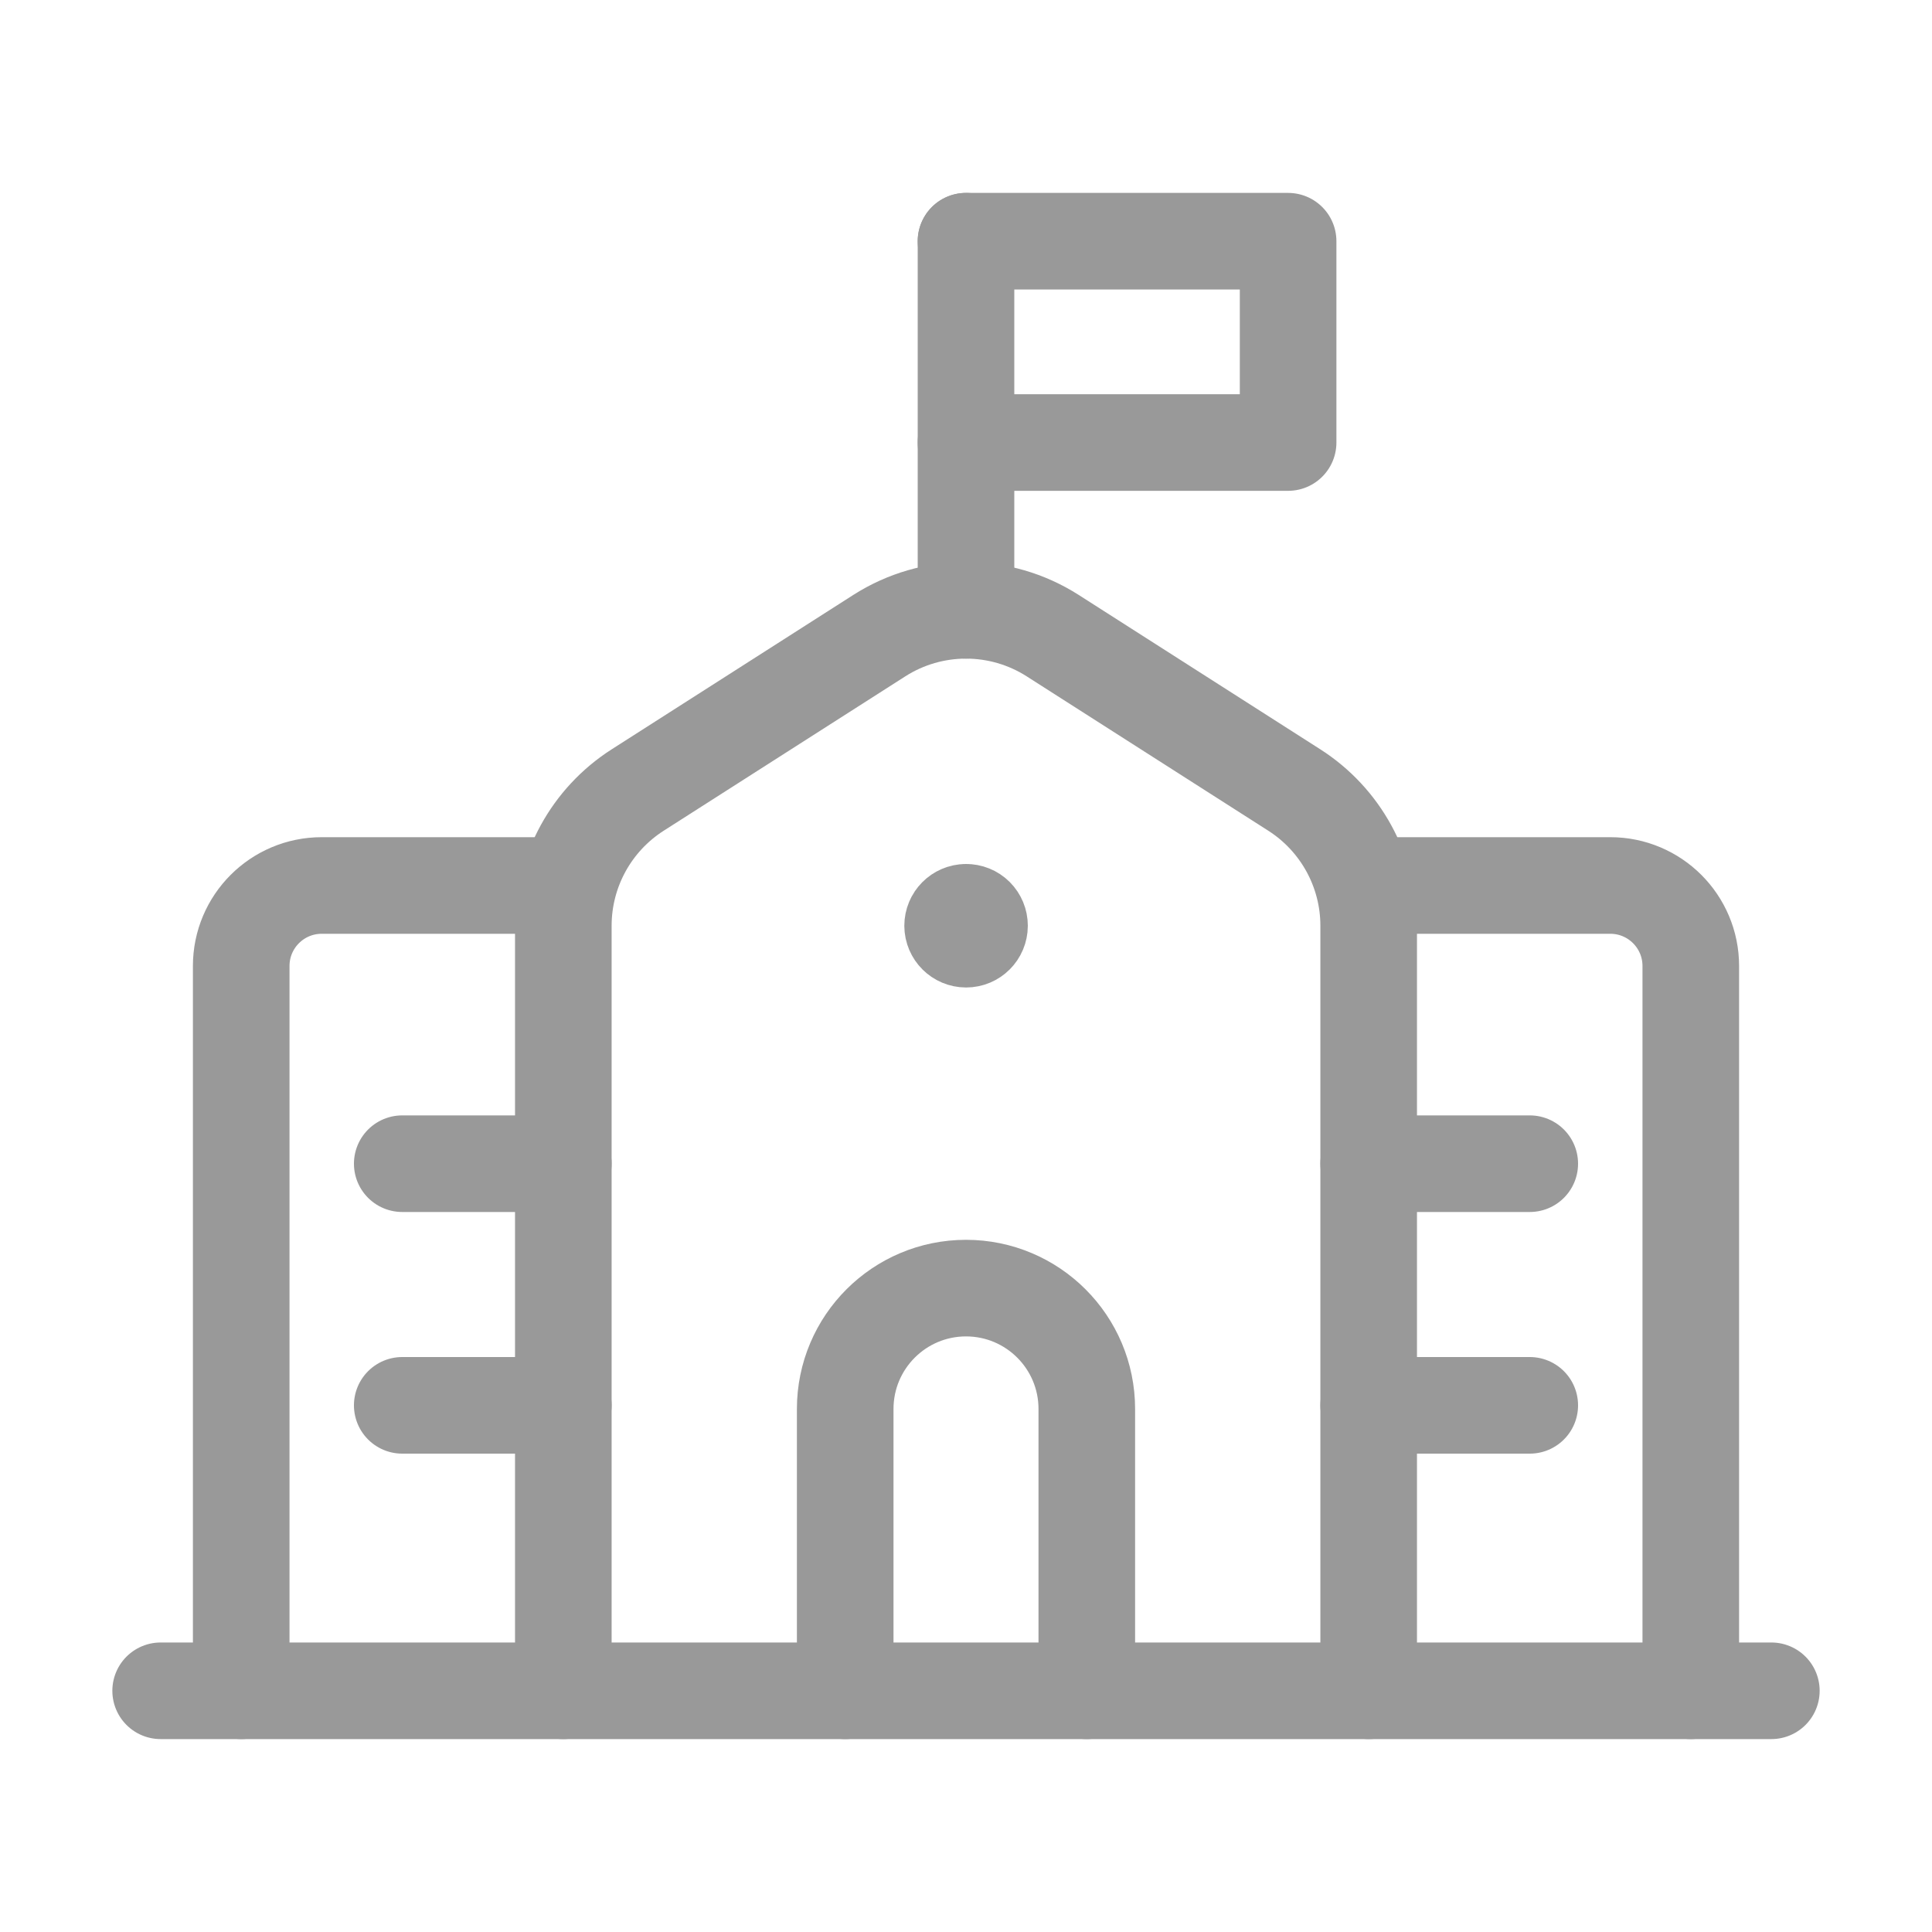
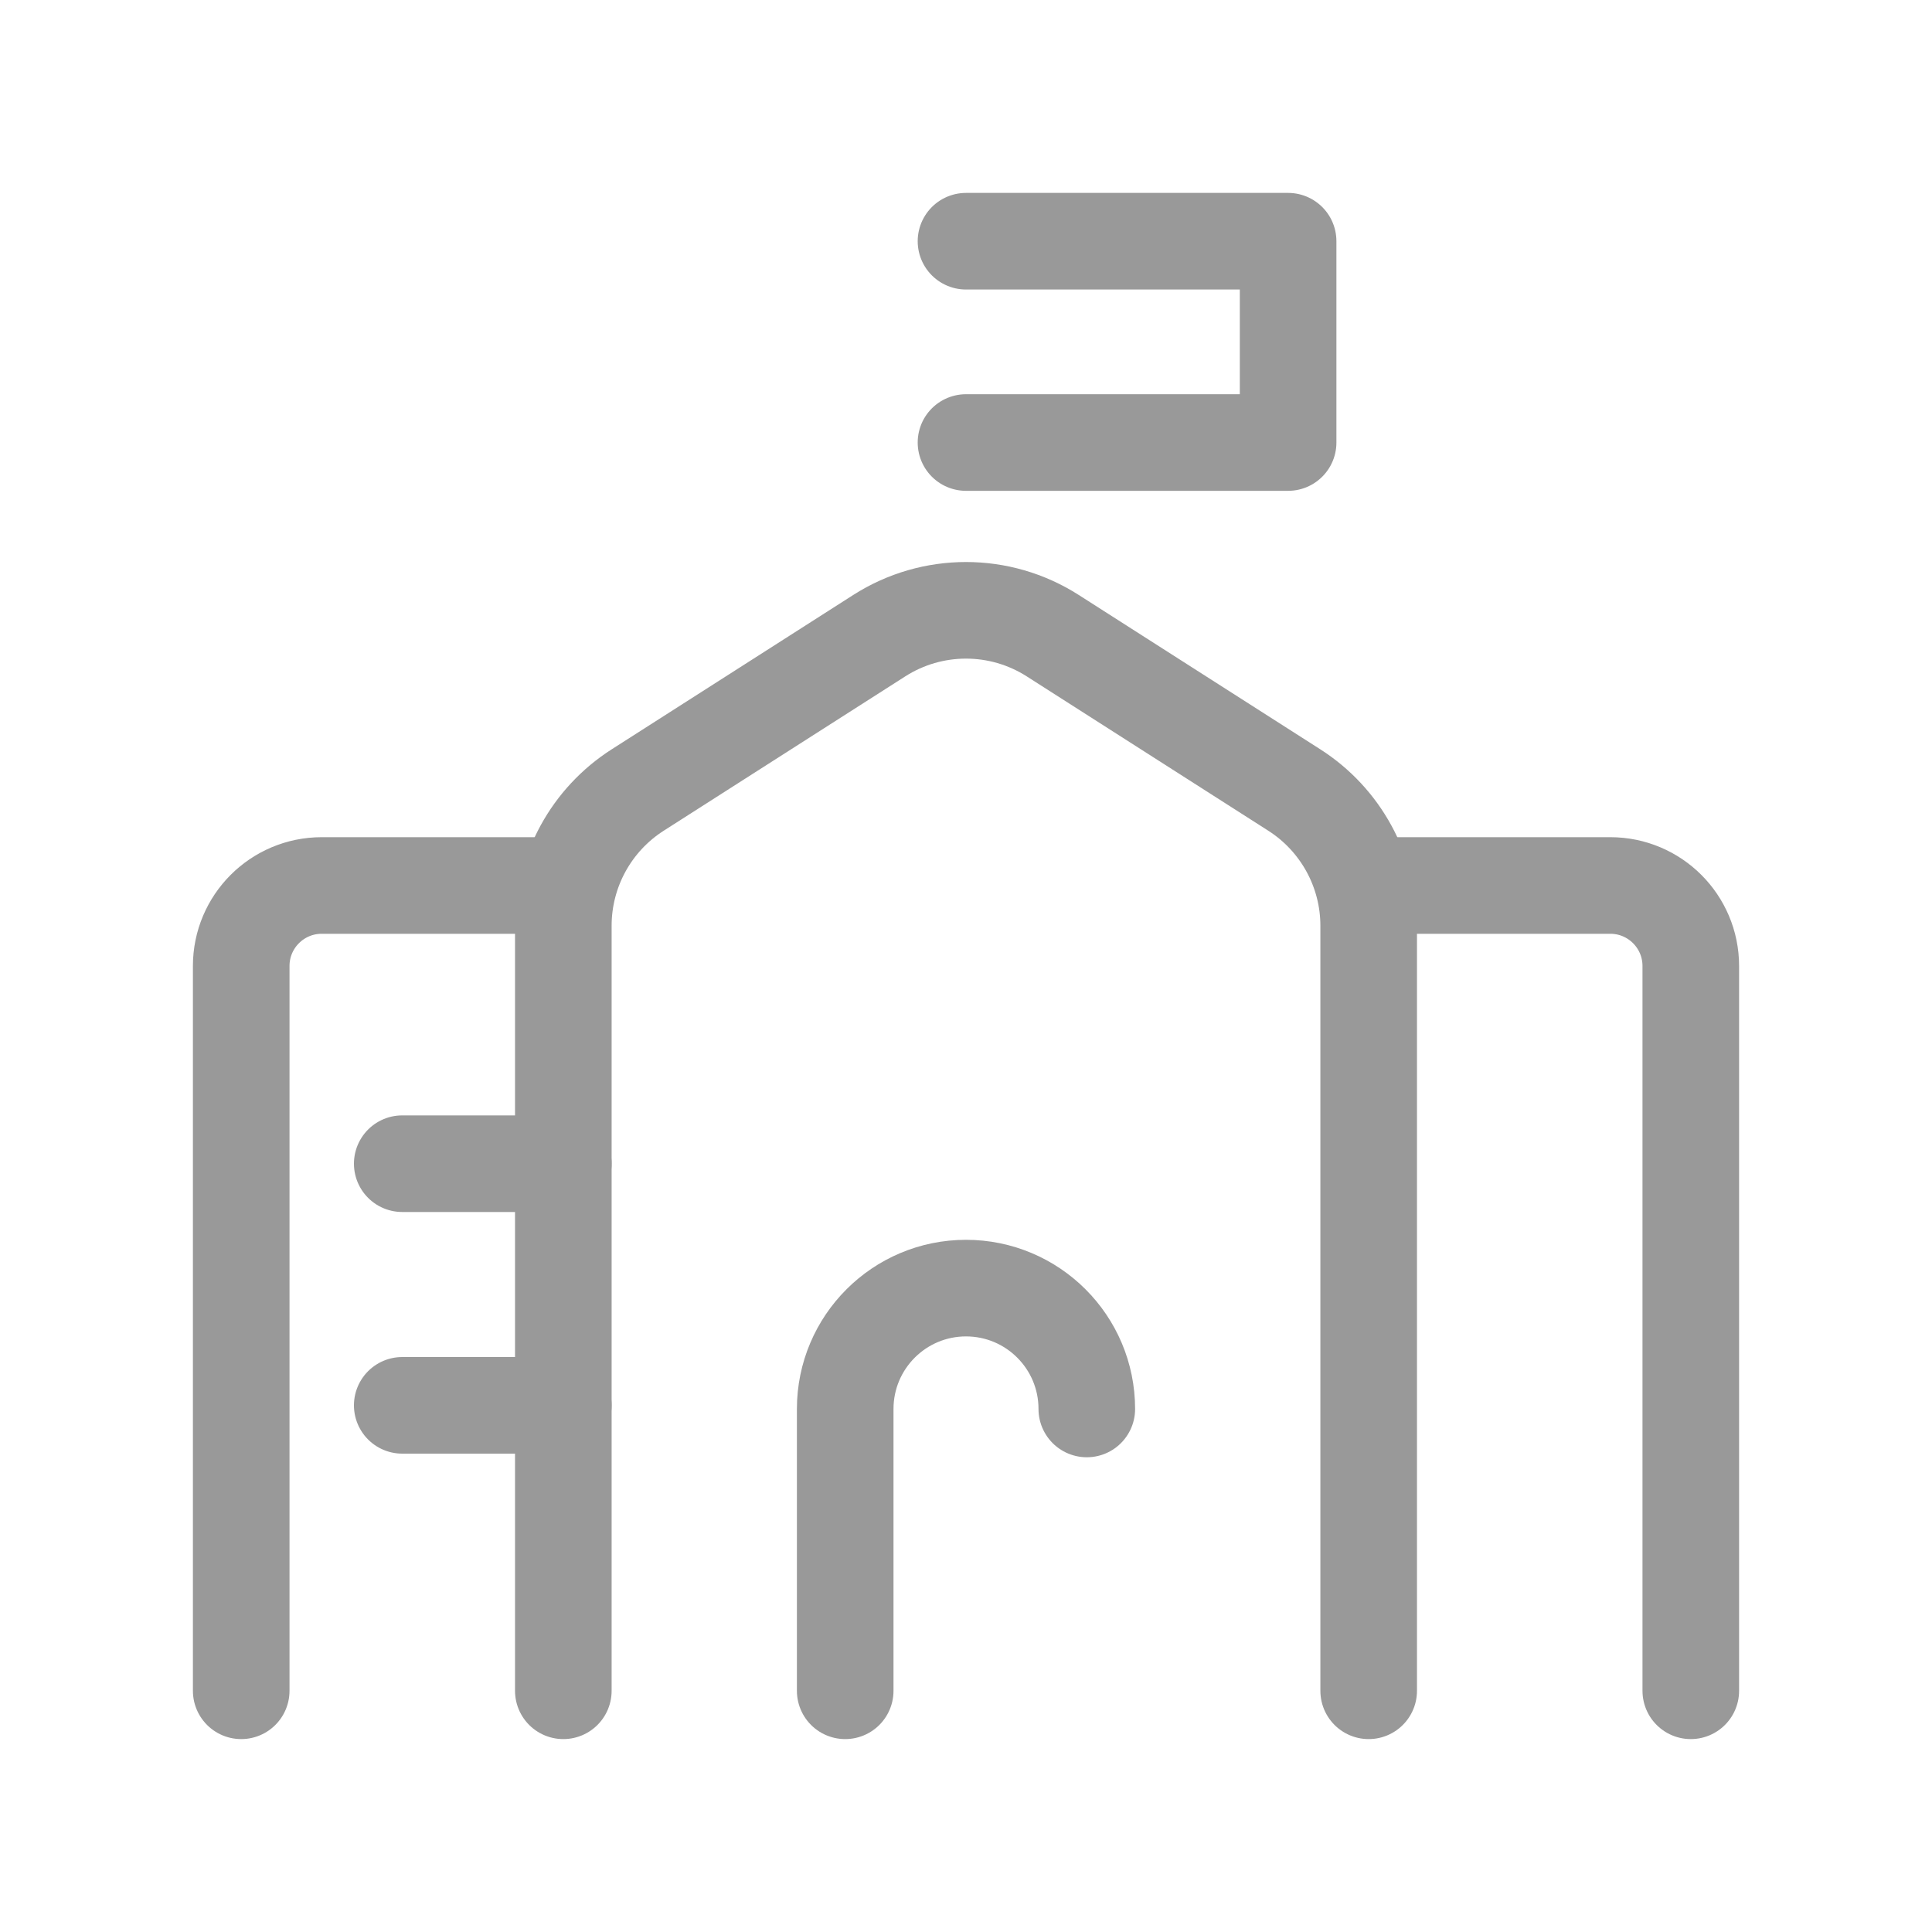
<svg xmlns="http://www.w3.org/2000/svg" width="40" height="40" viewBox="0 0 40 40" fill="none">
-   <path d="M17.499 35.006V29.171C17.499 27.789 18.619 26.669 20 26.669V26.669C21.381 26.669 22.501 27.789 22.501 29.171V35.006" stroke="#999999" stroke-width="2" stroke-linecap="round" stroke-linejoin="round" />
+   <path d="M17.499 35.006V29.171C17.499 27.789 18.619 26.669 20 26.669V26.669C21.381 26.669 22.501 27.789 22.501 29.171" stroke="#999999" stroke-width="2" stroke-linecap="round" stroke-linejoin="round" />
  <path d="M11.663 35.006V19.166C11.663 18.029 12.243 16.97 13.202 16.357L18.204 13.161C19.299 12.461 20.701 12.461 21.796 13.161L26.798 16.357C27.756 16.97 28.337 18.029 28.337 19.166V35.006" stroke="#999999" stroke-width="2" stroke-linecap="round" stroke-linejoin="round" />
  <path d="M20 4.994H26.669V9.162H20" stroke="#999999" stroke-width="2" stroke-linecap="round" stroke-linejoin="round" />
-   <path d="M20 12.635V4.994" stroke="#999999" stroke-width="2" stroke-linecap="round" stroke-linejoin="round" />
-   <path d="M20 18.888C19.846 18.889 19.723 19.014 19.723 19.167C19.724 19.321 19.849 19.445 20.002 19.445C20.156 19.445 20.28 19.32 20.28 19.166C20.28 19.092 20.251 19.021 20.198 18.968C20.146 18.916 20.074 18.887 20 18.888" stroke="#999999" stroke-width="2" stroke-linecap="round" stroke-linejoin="round" />
-   <path d="M28.337 24.093H31.672" stroke="#999999" stroke-width="2" stroke-linecap="round" stroke-linejoin="round" />
-   <path d="M28.337 29.096H31.672" stroke="#999999" stroke-width="2" stroke-linecap="round" stroke-linejoin="round" />
  <path d="M8.328 24.093H11.663" stroke="#999999" stroke-width="2" stroke-linecap="round" stroke-linejoin="round" />
  <path d="M8.328 29.096H11.663" stroke="#999999" stroke-width="2" stroke-linecap="round" stroke-linejoin="round" />
-   <path d="M3.326 35.006H36.674" stroke="#999999" stroke-width="2" stroke-linecap="round" stroke-linejoin="round" />
  <path d="M4.994 35.006V20C4.994 19.079 5.74 18.333 6.661 18.333H11.663" stroke="#999999" stroke-width="2" stroke-linecap="round" stroke-linejoin="round" />
  <path d="M35.006 35.006V20C35.006 19.079 34.26 18.333 33.339 18.333H28.337" stroke="#999999" stroke-width="2" stroke-linecap="round" stroke-linejoin="round" />
</svg>